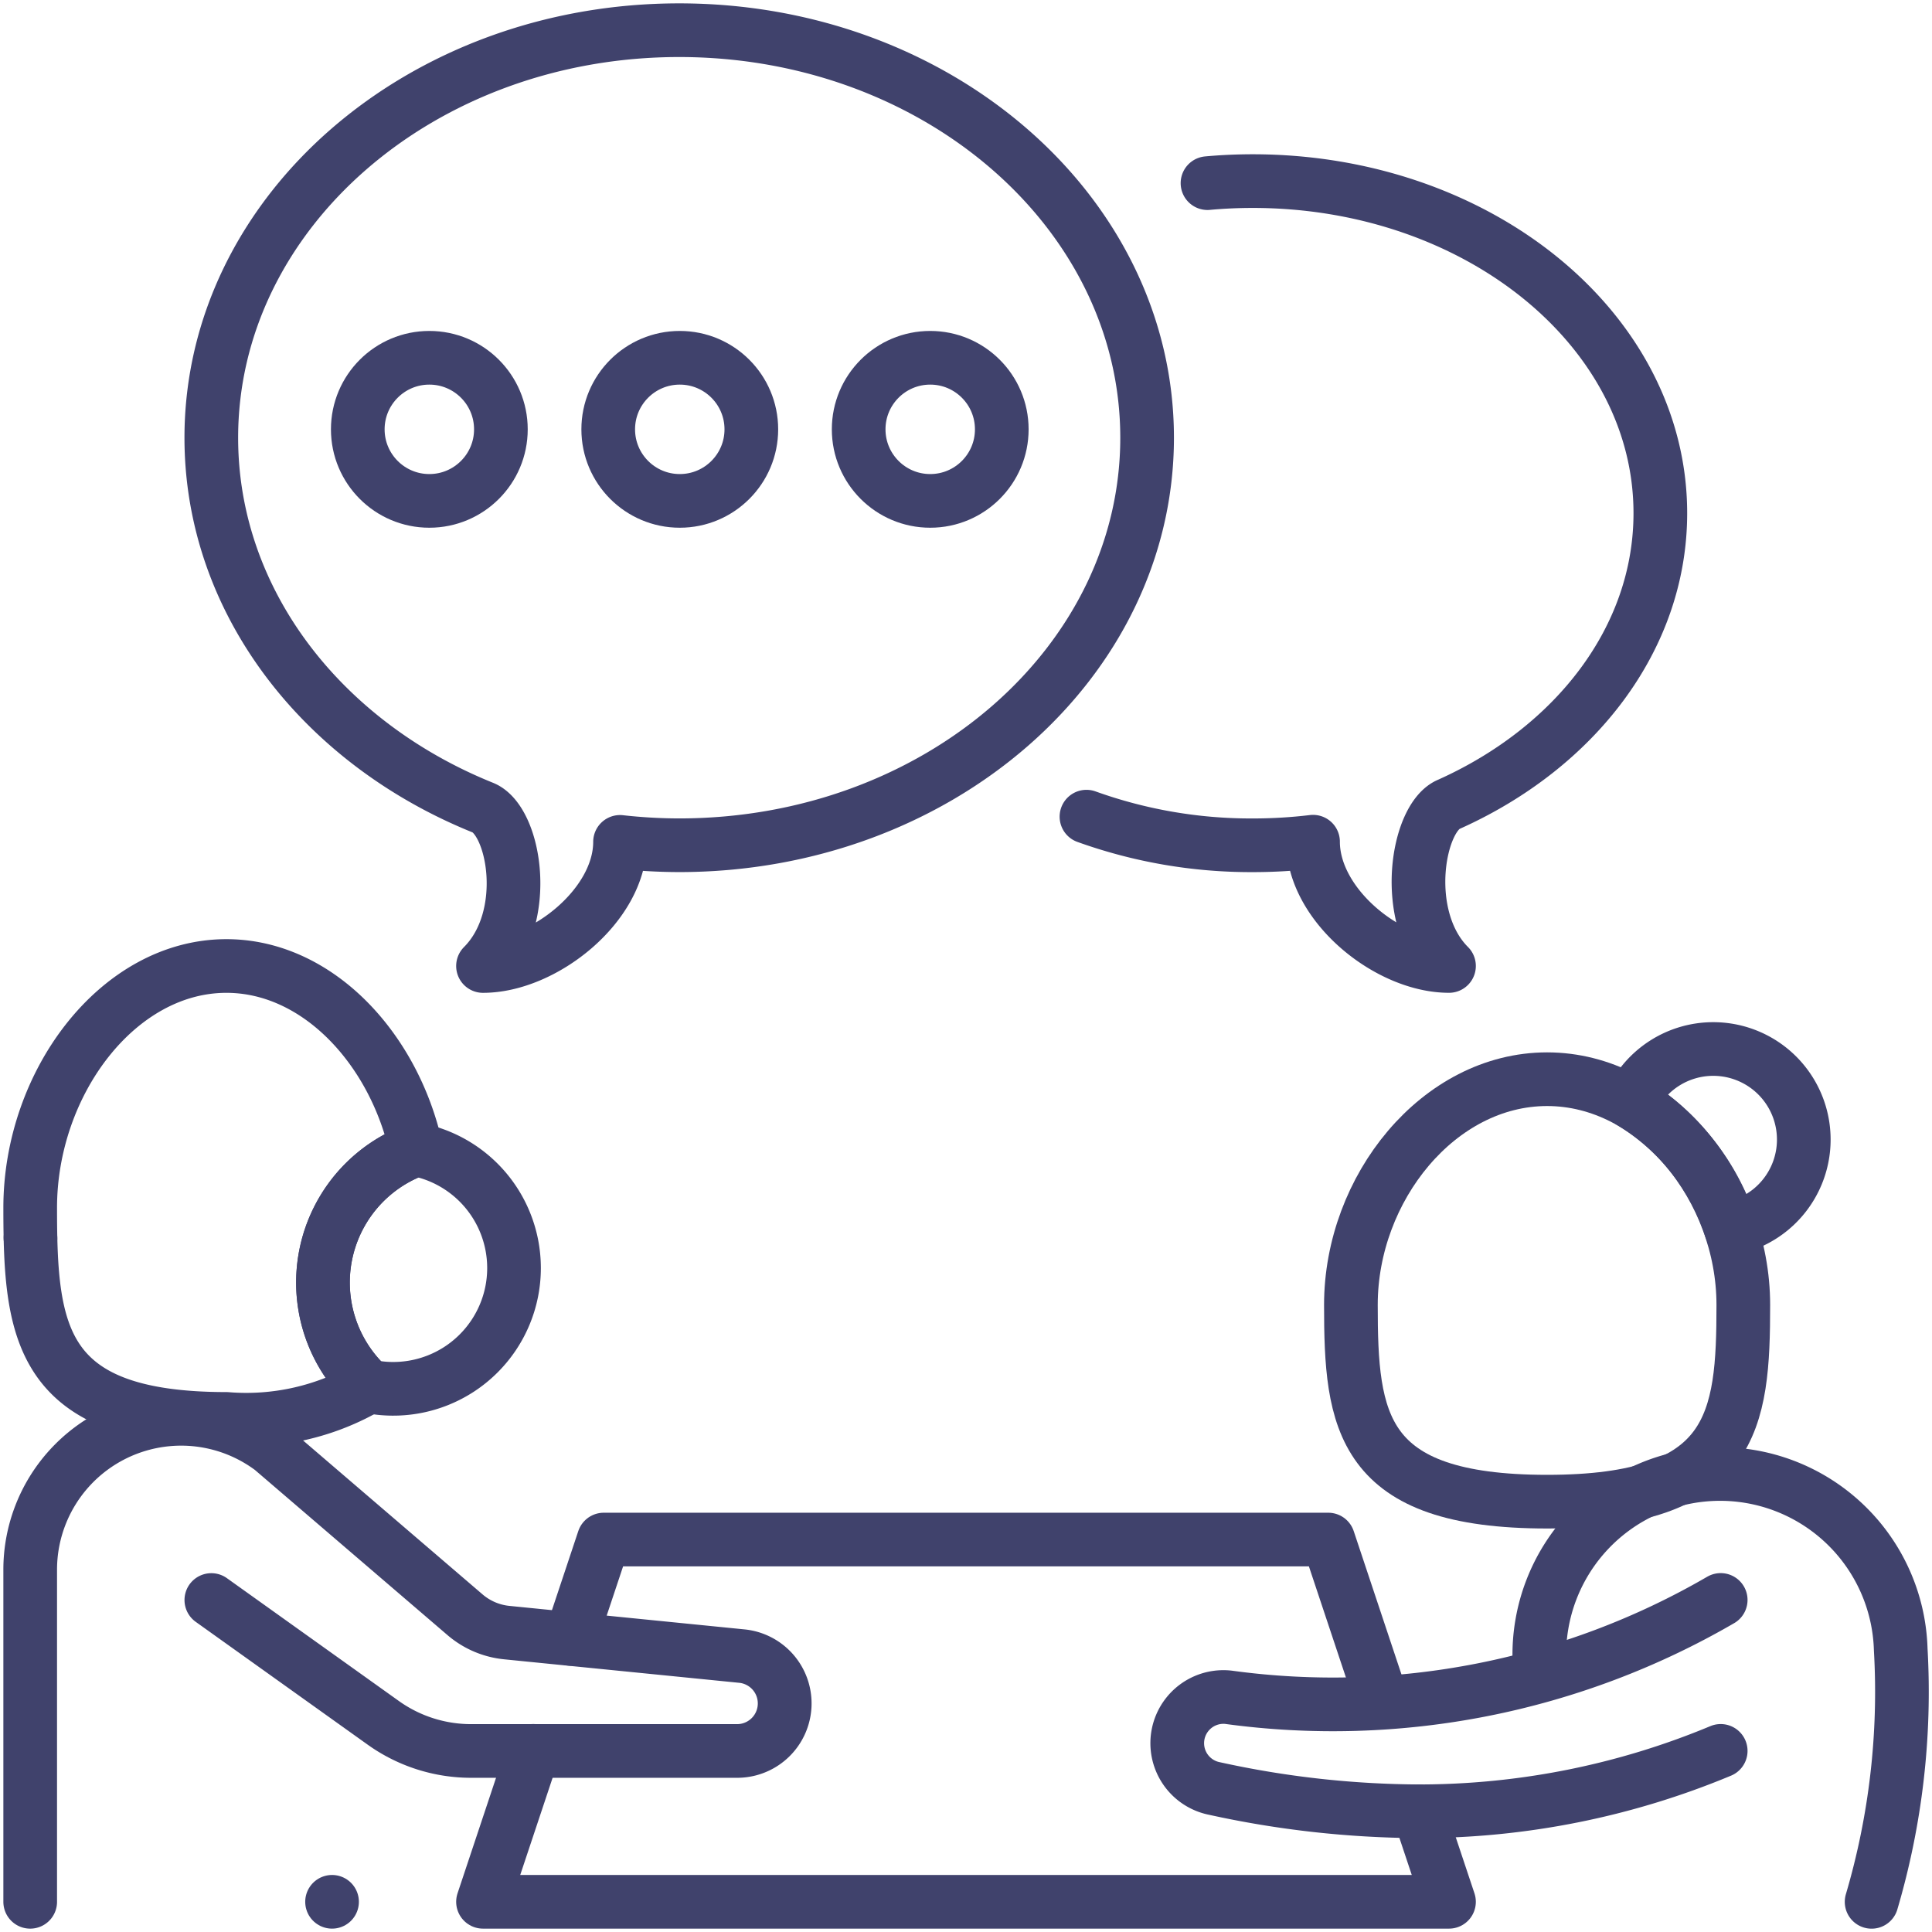
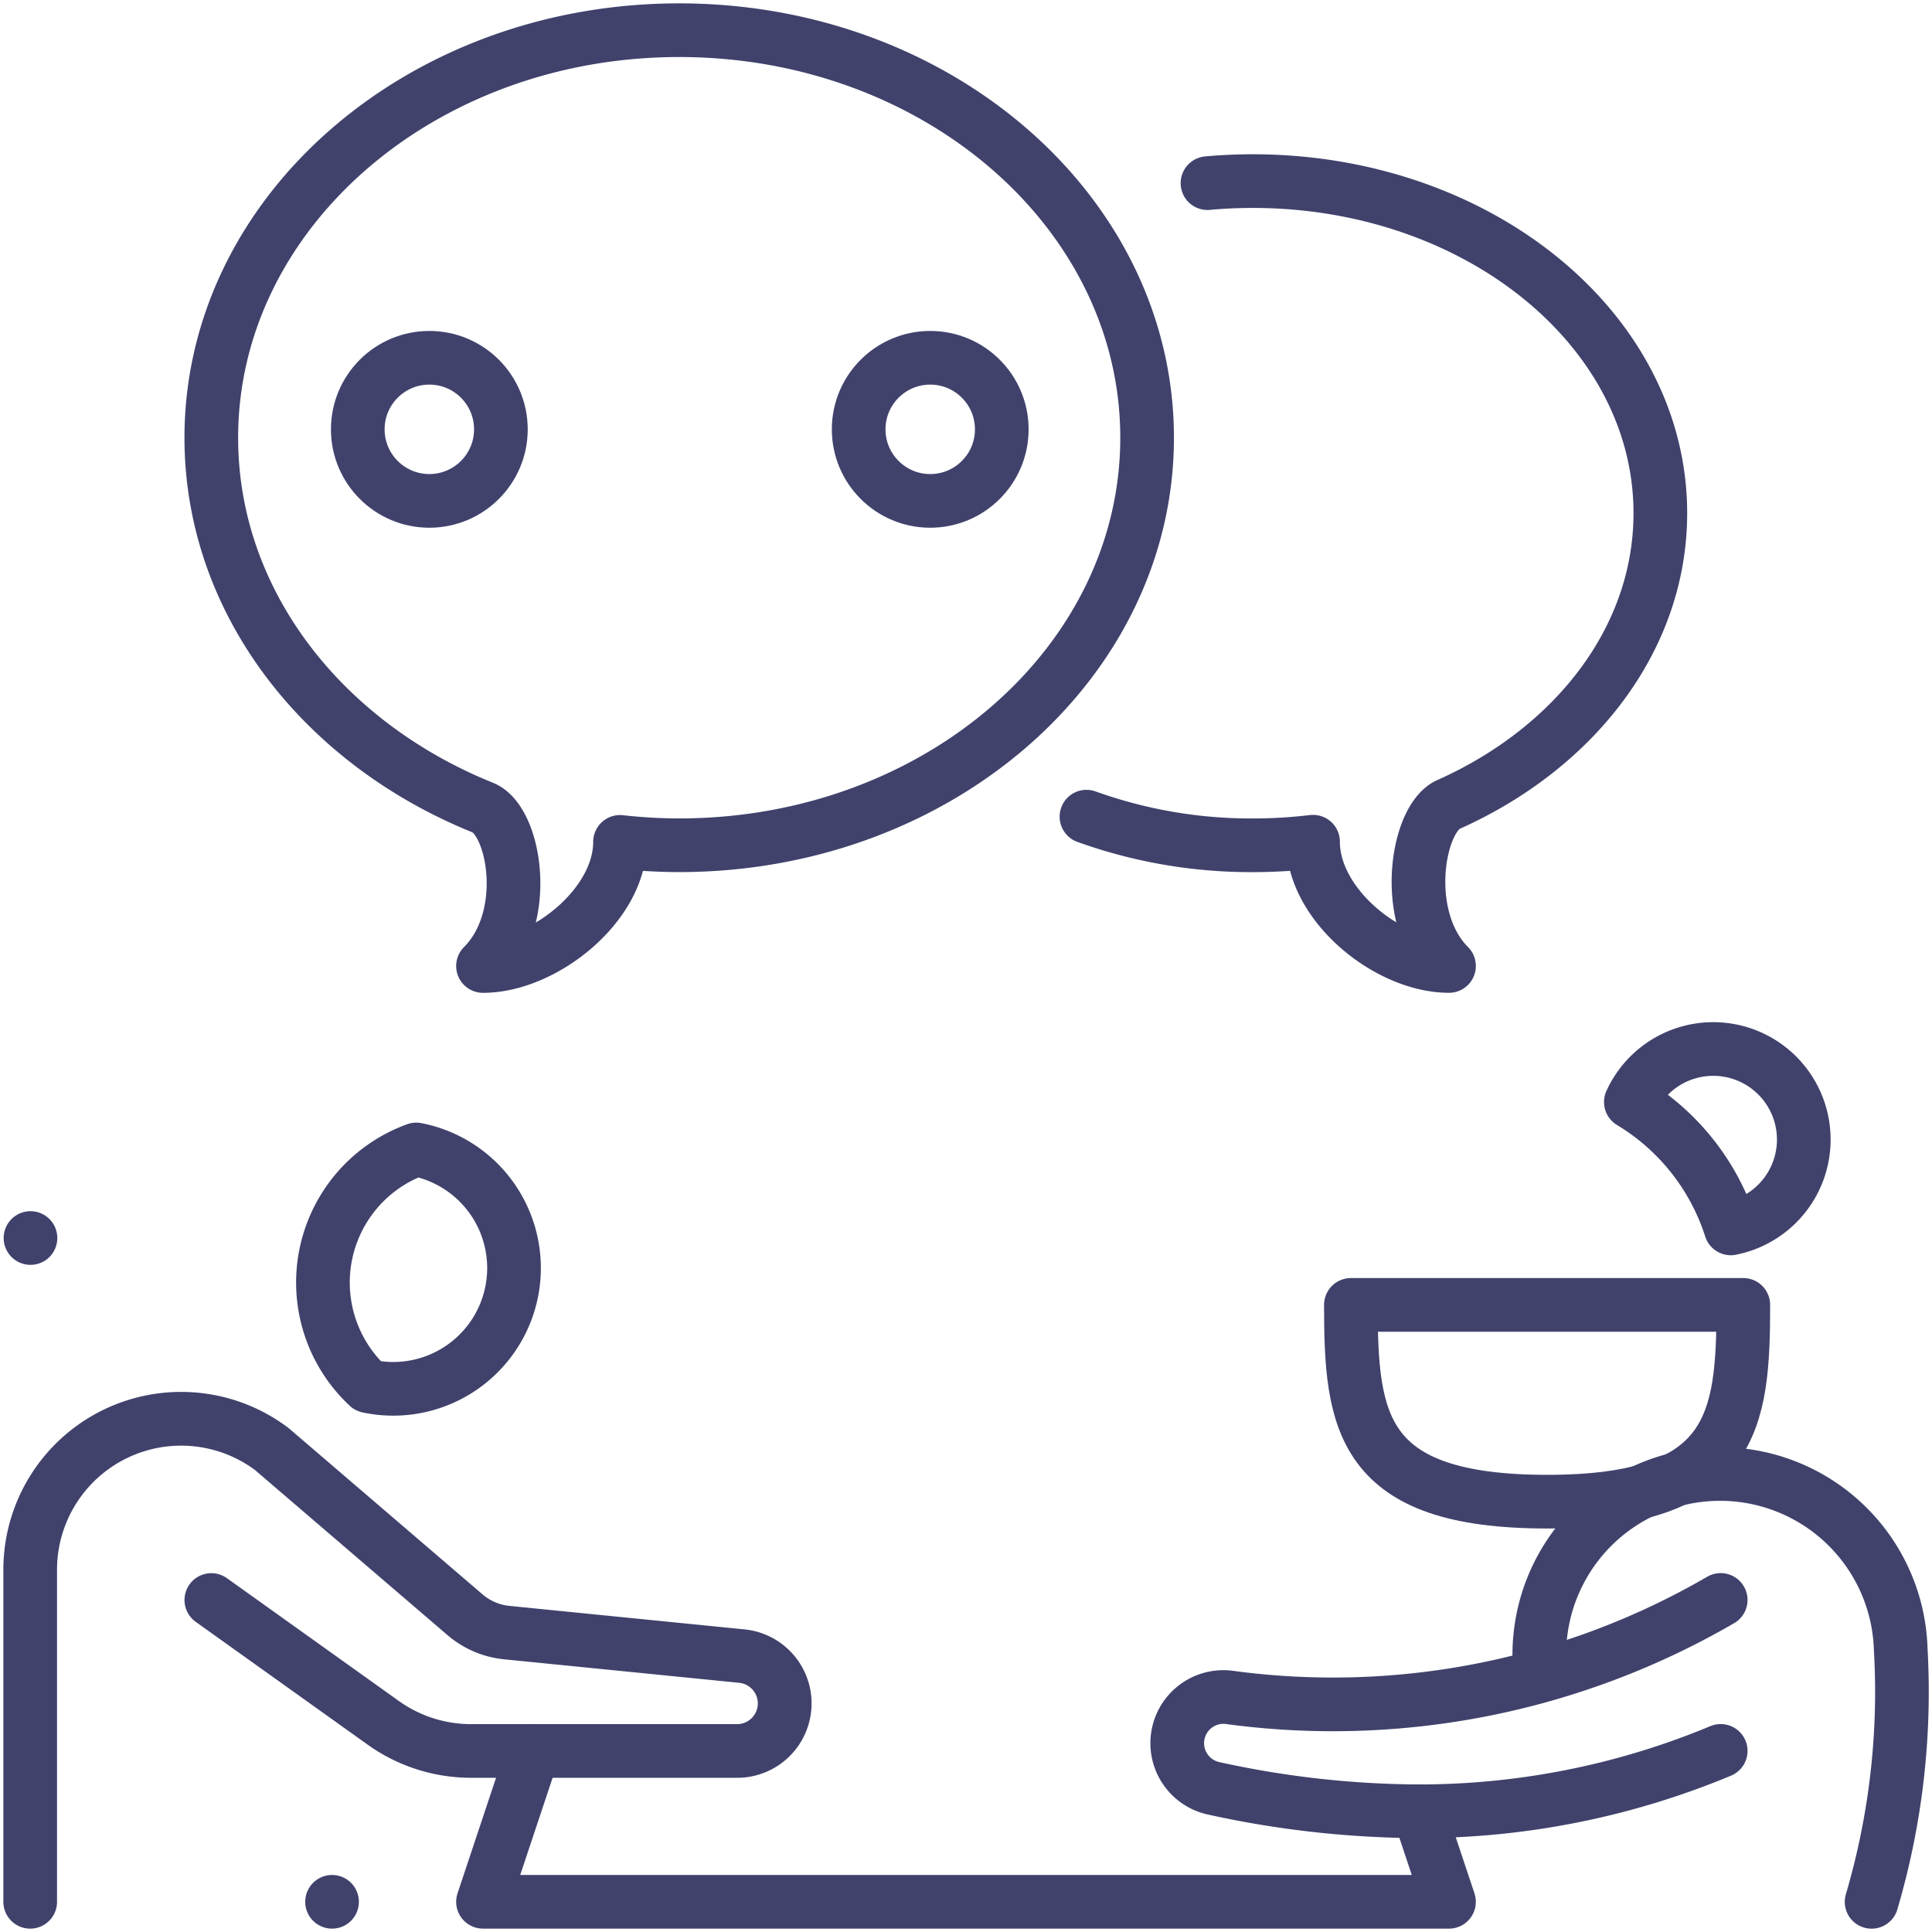
<svg xmlns="http://www.w3.org/2000/svg" id="Group_5475" data-name="Group 5475" width="54" height="54" viewBox="0 0 54 54">
  <defs>
    <clipPath id="clip-path">
      <rect id="Rectangle_679" data-name="Rectangle 679" width="54" height="54" fill="none" stroke="#40426c" stroke-width="1.5" />
    </clipPath>
  </defs>
  <g id="Group_5474" data-name="Group 5474" clip-path="url(#clip-path)">
-     <circle id="Ellipse_7" data-name="Ellipse 7" cx="2" cy="2" r="2" transform="translate(17 10)" fill="none" stroke="#40426c" stroke-linecap="round" stroke-linejoin="round" stroke-width="1.5" />
    <circle id="Ellipse_8" data-name="Ellipse 8" cx="2" cy="2" r="2" transform="translate(10 10)" fill="none" stroke="#40426c" stroke-linecap="round" stroke-linejoin="round" stroke-width="1.5" />
    <circle id="Ellipse_9" data-name="Ellipse 9" cx="2" cy="2" r="2" transform="translate(24 10)" fill="none" stroke="#40426c" stroke-linecap="round" stroke-linejoin="round" stroke-width="1.5" />
    <path id="Path_1272" data-name="Path 1272" d="M41.078,4C33.855,4,28,9.1,28,15.391c0,4.585,3.111,8.534,7.594,10.34.886.358,1.364,3.062,0,4.425,1.688,0,3.83-1.687,3.83-3.469a15.1,15.1,0,0,0,1.654.094c7.223,0,13.078-5.1,13.078-11.391S48.3,4,41.078,4Z" transform="translate(-22.094 -3.156)" fill="none" stroke="#40426c" stroke-linecap="round" stroke-linejoin="round" stroke-width="1.5" />
    <path id="Path_1273" data-name="Path 1273" d="M147.375,24.057Q148,24,148.641,24c6.291,0,11.391,4.155,11.391,9.281,0,3.506-2.387,6.557-5.907,8.136h0c-.886.358-1.364,3.156,0,4.52-1.687,0-3.8-1.691-3.8-3.473l0,0a14.074,14.074,0,0,1-1.692.1,13.574,13.574,0,0,1-4.641-.8,13.574,13.574,0,0,0,4.641.8,14.074,14.074,0,0,0,1.692-.1l0,0c0,1.781,2.109,3.473,3.8,3.473-1.364-1.364-.886-4.161,0-4.52h0c3.521-1.579,5.907-4.63,5.907-8.136,0-5.126-5.1-9.281-11.391-9.281Q148,24,147.375,24.057Z" transform="translate(-113.625 -18.938)" fill="none" stroke="#40426c" stroke-linecap="round" stroke-linejoin="round" stroke-width="1.5" />
-     <path id="Path_1274" data-name="Path 1274" d="M179,149.308c0,3.262.255,5.5,5.484,5.5s5.484-2.242,5.484-5.5S187.513,143,184.484,143,179,146.046,179,149.308Z" transform="translate(-141.242 -112.836)" fill="none" stroke="#40426c" stroke-linecap="round" stroke-linejoin="round" stroke-width="1.5" />
+     <path id="Path_1274" data-name="Path 1274" d="M179,149.308c0,3.262.255,5.5,5.484,5.5s5.484-2.242,5.484-5.5Z" transform="translate(-141.242 -112.836)" fill="none" stroke="#40426c" stroke-linecap="round" stroke-linejoin="round" stroke-width="1.5" />
    <path id="Path_1275" data-name="Path 1275" d="M218.39,139a2.53,2.53,0,0,0-2.3,1.482,6.4,6.4,0,0,1,2.793,3.532A2.531,2.531,0,0,0,218.39,139Z" transform="translate(-170.507 -109.68)" fill="none" stroke="#40426c" stroke-linecap="round" stroke-linejoin="round" stroke-width="1.5" />
    <path id="Path_1276" data-name="Path 1276" d="M171.188,216.219a21.916,21.916,0,0,1-8.437,1.688,27.123,27.123,0,0,1-5.713-.637,1.291,1.291,0,0,1,.388-2.55A21.58,21.58,0,0,0,171.188,212a21.58,21.58,0,0,1-13.763,2.72,1.291,1.291,0,0,0-.388,2.55,27.123,27.123,0,0,0,5.713.637A21.916,21.916,0,0,0,171.188,216.219Z" transform="translate(-123.094 -167.281)" fill="none" stroke="#40426c" stroke-linecap="round" stroke-linejoin="round" stroke-width="1.5" />
    <path id="Path_1277" data-name="Path 1277" d="M4,201.5v-9.281a4.219,4.219,0,0,1,6.75-3.375l5.4,4.631a2.11,2.11,0,0,0,1.163.5l6.581.658a1.329,1.329,0,0,1-.132,2.651H16.321a4.219,4.219,0,0,1-2.452-.786l-4.806-3.433,4.806,3.433a4.219,4.219,0,0,0,2.452.786h7.444a1.329,1.329,0,0,0,.132-2.651l-6.581-.658a2.11,2.11,0,0,1-1.163-.5l-5.4-4.631A4.219,4.219,0,0,0,4,192.219Z" transform="translate(-3.156 -148.344)" fill="none" stroke="#40426c" stroke-linecap="round" stroke-linejoin="round" stroke-width="1.5" />
    <path id="Path_1278" data-name="Path 1278" d="M44,229.906v0Z" transform="translate(-34.719 -176.75)" fill="none" stroke="#40426c" stroke-linecap="round" stroke-linejoin="round" stroke-width="1.5" />
    <path id="Path_1279" data-name="Path 1279" d="M45.431,152.312a3.956,3.956,0,0,0-1.347,6.616,3.376,3.376,0,1,0,1.347-6.616Z" transform="translate(-33.796 -120.184)" fill="none" stroke="#40426c" stroke-linecap="round" stroke-linejoin="round" stroke-width="1.5" />
-     <path id="Path_1280" data-name="Path 1280" d="M13.445,139.744a3.956,3.956,0,0,1,1.346-6.615C14.176,130.313,12.034,128,9.484,128,6.455,128,4,131.264,4,134.759s.255,5.9,5.484,5.9a6.771,6.771,0,0,0,3.982-.909Z" transform="translate(-3.156 -101)" fill="none" stroke="#40426c" stroke-linecap="round" stroke-linejoin="round" stroke-width="1.5" />
    <path id="Path_1281" data-name="Path 1281" d="M4.038,164.042h0Z" transform="translate(-3.186 -129.439)" fill="none" stroke="#40426c" stroke-linecap="round" stroke-linejoin="round" stroke-width="1.5" />
    <path id="Path_1282" data-name="Path 1282" d="M90.156,233.688,91,236.219H64L65.406,232,64,236.219H91Z" transform="translate(-50.5 -183.063)" fill="none" stroke="#40426c" stroke-linecap="round" stroke-linejoin="round" stroke-width="1.5" />
-     <path id="Path_1283" data-name="Path 1283" d="M98.293,208.514,96.789,204H76.539l-.925,2.776L76.539,204h20.25Z" transform="translate(-59.664 -160.969)" fill="none" stroke="#40426c" stroke-linecap="round" stroke-linejoin="round" stroke-width="1.5" />
    <path id="Path_1284" data-name="Path 1284" d="M213.281,207.813a20.741,20.741,0,0,0,.814-7.052,5.052,5.052,0,0,0-10.1.291,5.052,5.052,0,0,1,10.1-.291A20.741,20.741,0,0,1,213.281,207.813Z" transform="translate(-160.969 -154.656)" fill="none" stroke="#40426c" stroke-linecap="round" stroke-linejoin="round" stroke-width="1.5" />
  </g>
</svg>